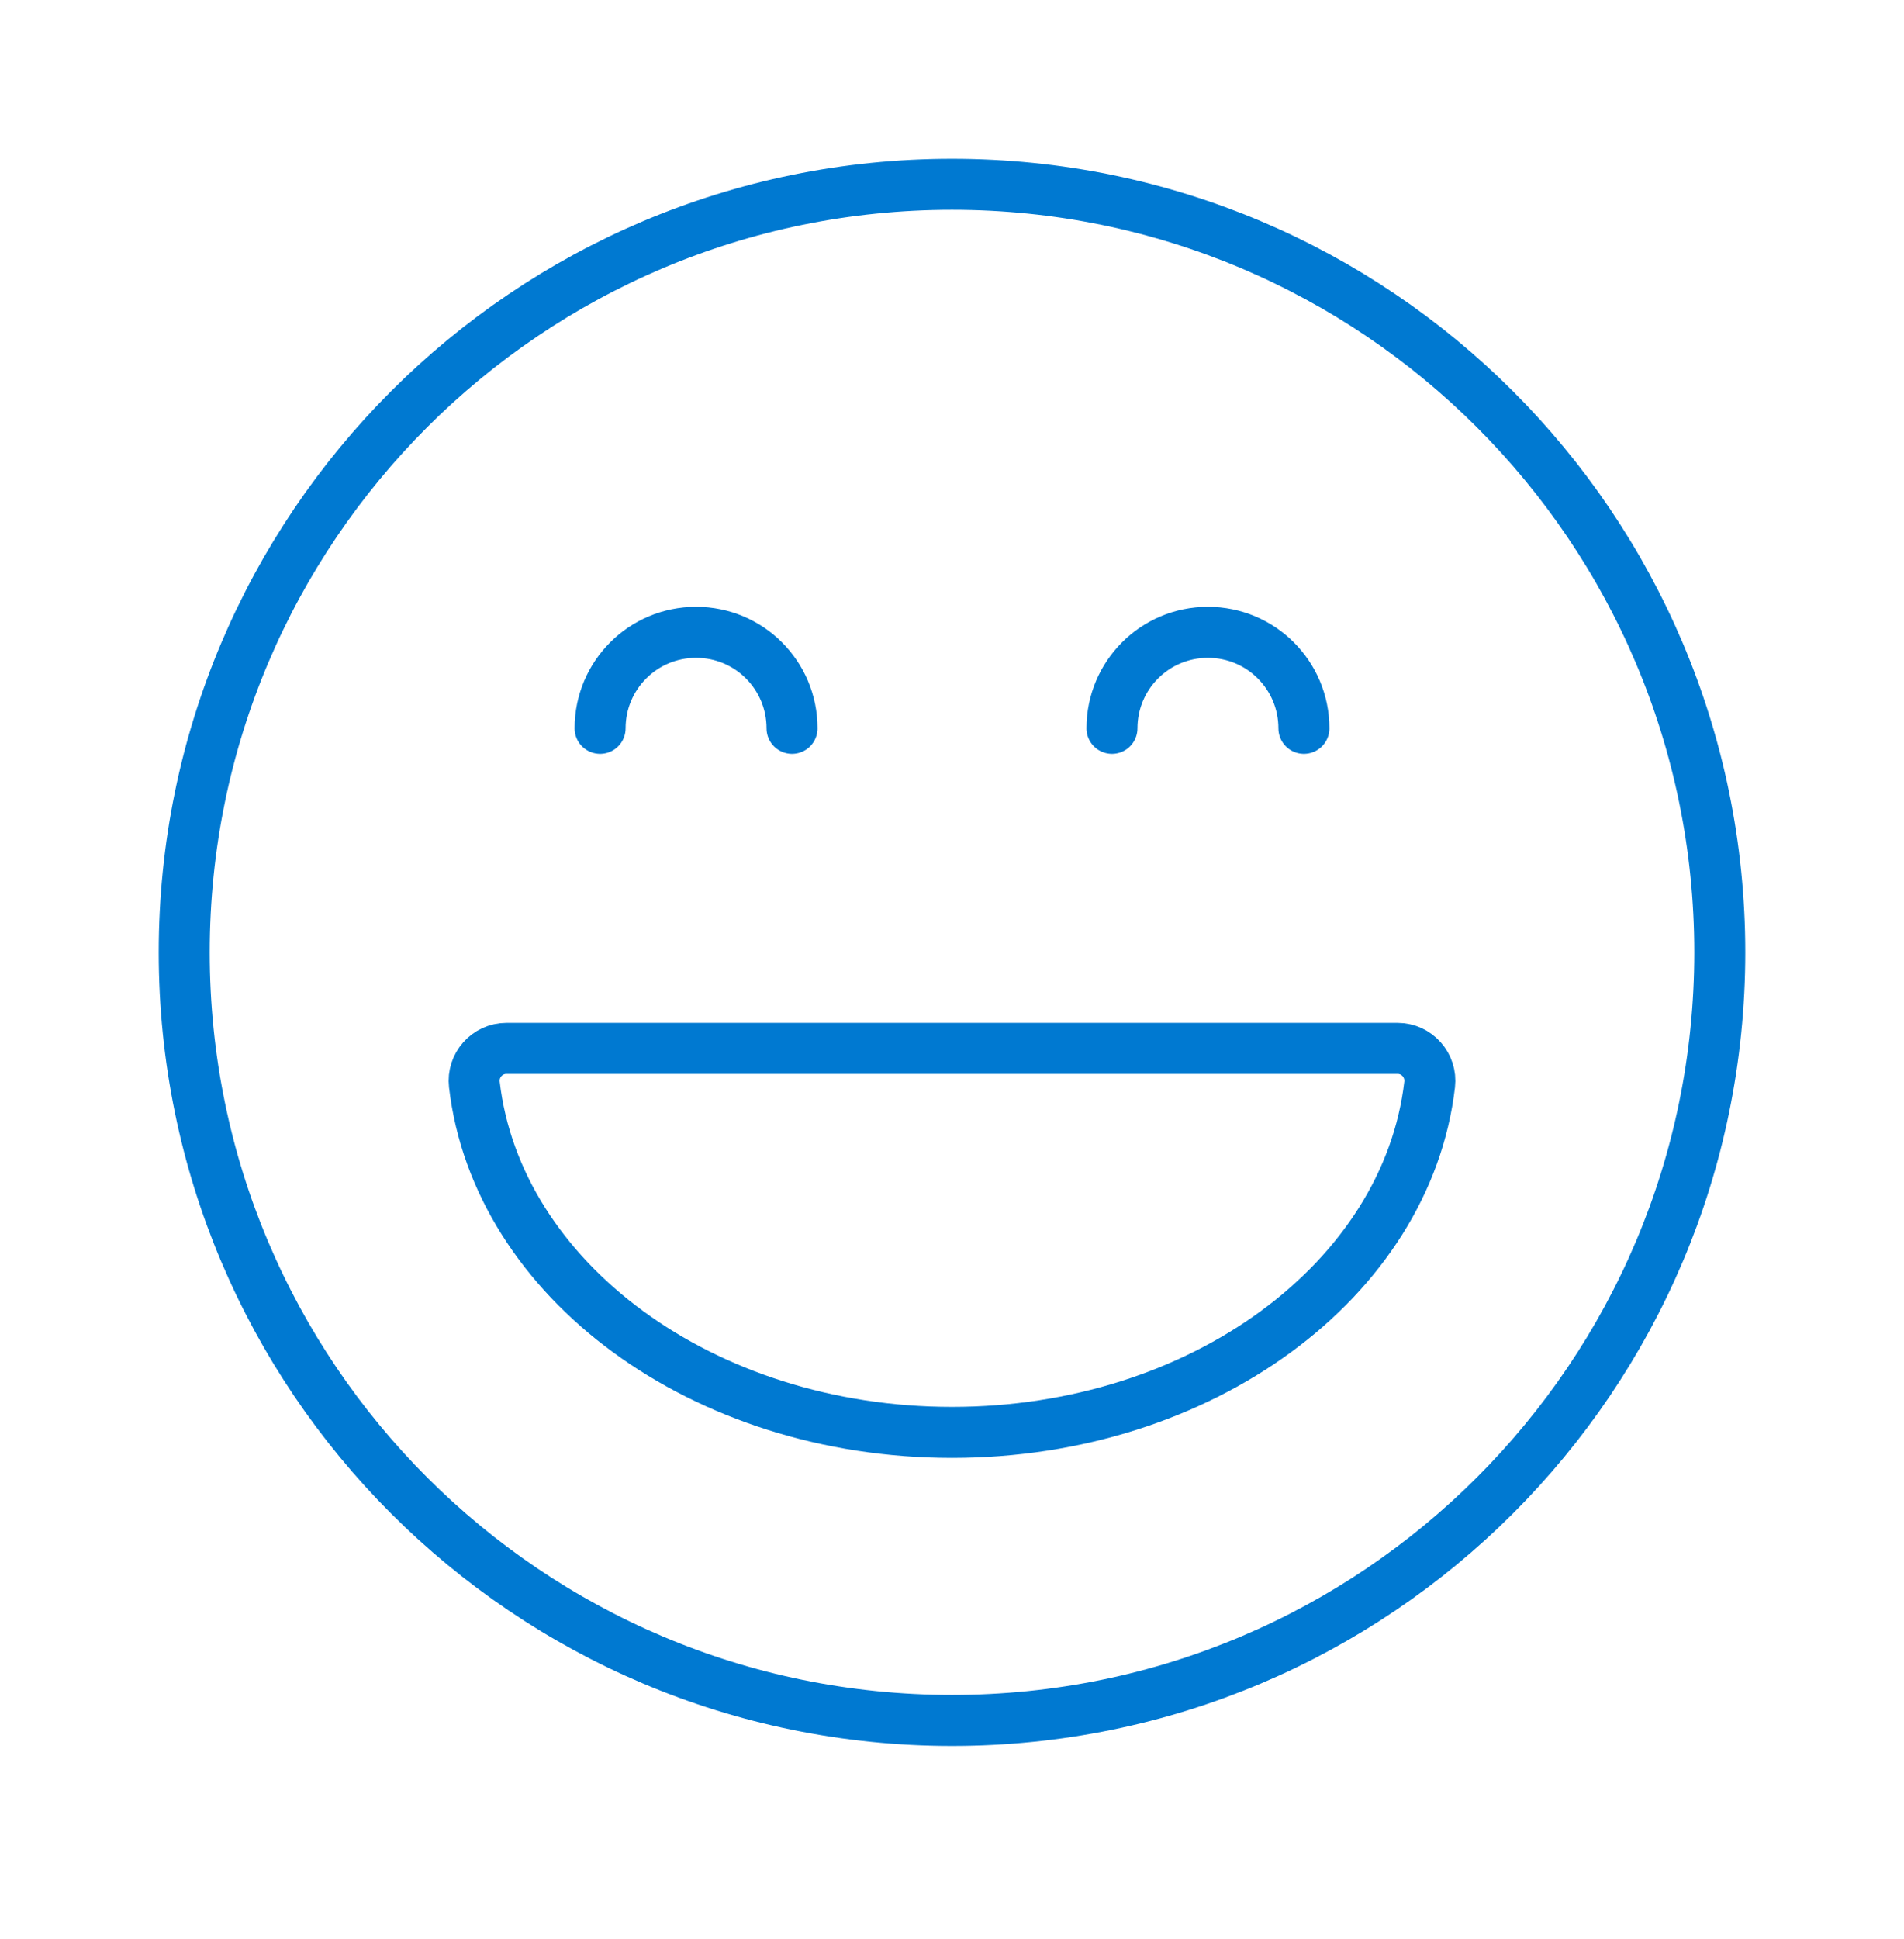
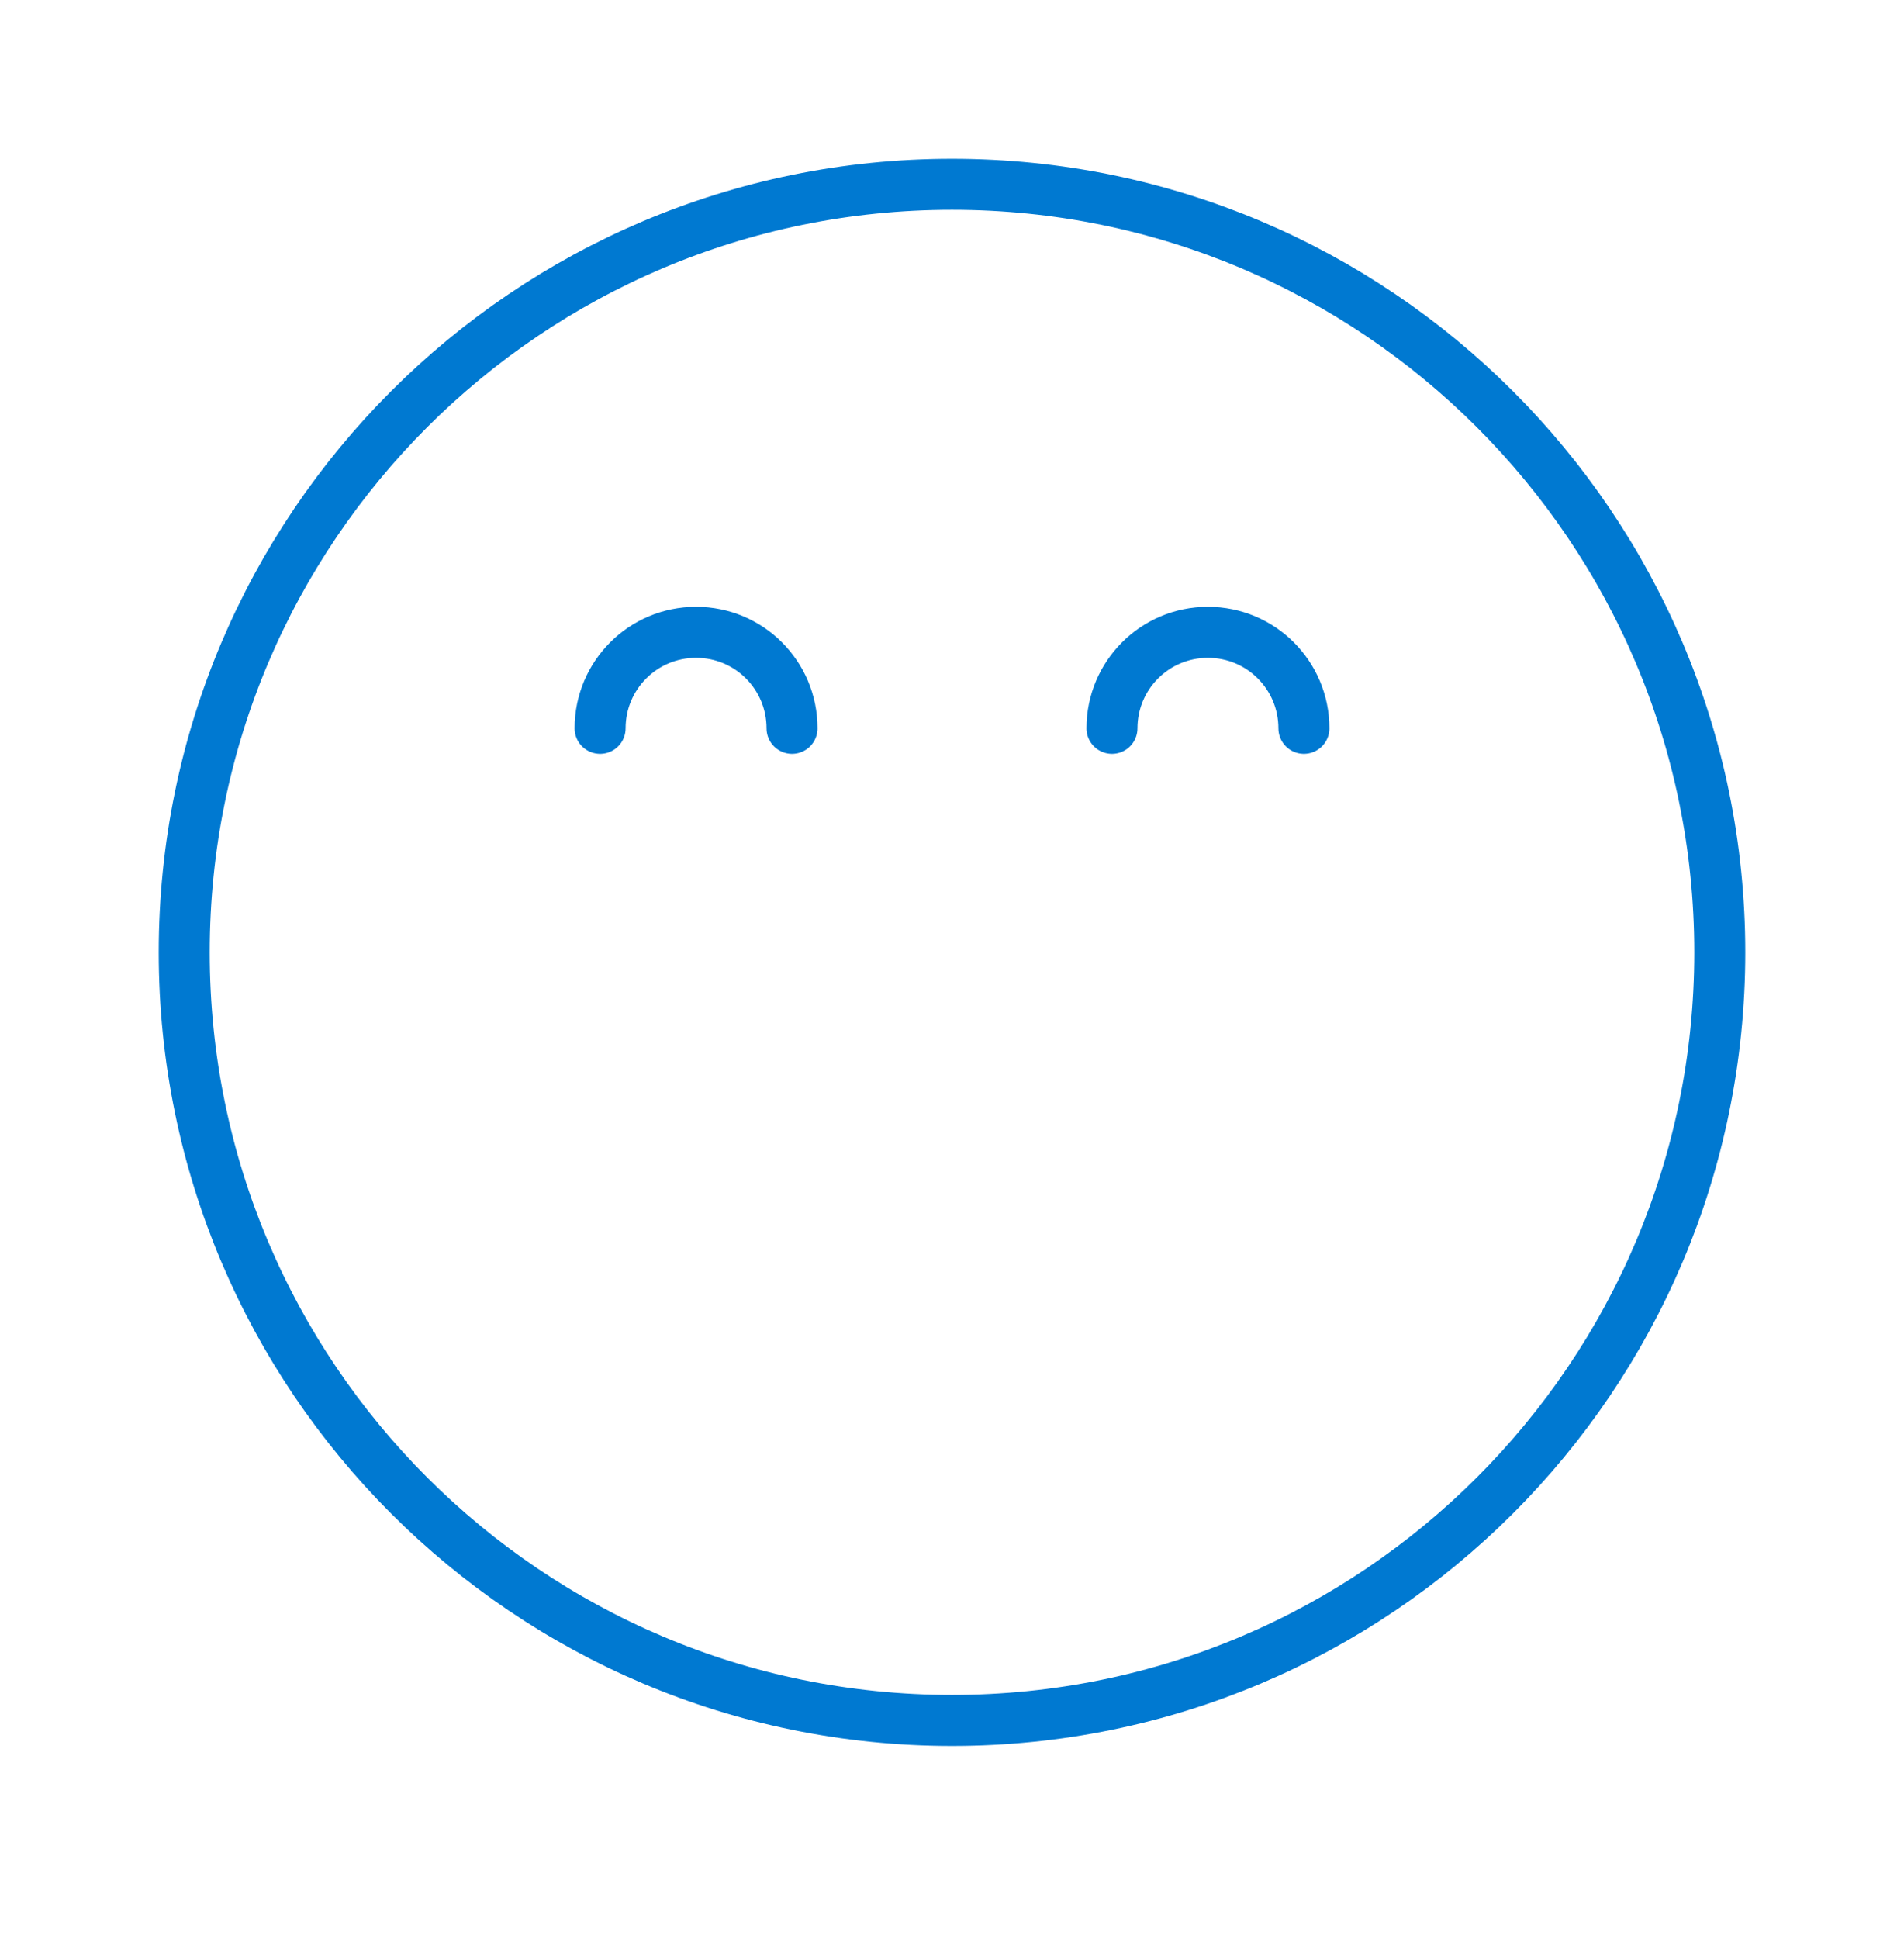
<svg xmlns="http://www.w3.org/2000/svg" width="56" height="57" viewBox="0 0 56 57" fill="none">
  <path d="M28 50.582C40.472 50.582 50.582 40.472 50.582 28C50.582 15.528 40.472 5.418 28 5.418C15.528 5.418 5.418 15.528 5.418 28C5.418 40.472 15.528 50.582 28 50.582Z" stroke="#0079D1" stroke-width="1.5" stroke-linecap="round" stroke-linejoin="round" />
-   <path d="M41.107 30.823H14.893C14.329 30.823 13.886 31.321 13.952 31.886C14.62 37.626 20.661 42.114 28 42.114C35.339 42.114 41.38 37.626 42.048 31.886C42.114 31.321 41.671 30.823 41.107 30.823Z" stroke="#0079D1" stroke-width="1.5" stroke-linecap="round" stroke-linejoin="round" />
  <path d="M23.295 21.414C23.295 19.852 22.035 18.591 20.473 18.591C18.911 18.591 17.65 19.852 17.65 21.414" stroke="#0079D1" stroke-width="1.5" stroke-linecap="round" stroke-linejoin="round" />
  <path d="M38.35 21.414C38.35 19.852 37.089 18.591 35.527 18.591C33.965 18.591 32.705 19.852 32.705 21.414" stroke="#0079D1" stroke-width="1.5" stroke-linecap="round" stroke-linejoin="round" />
</svg>